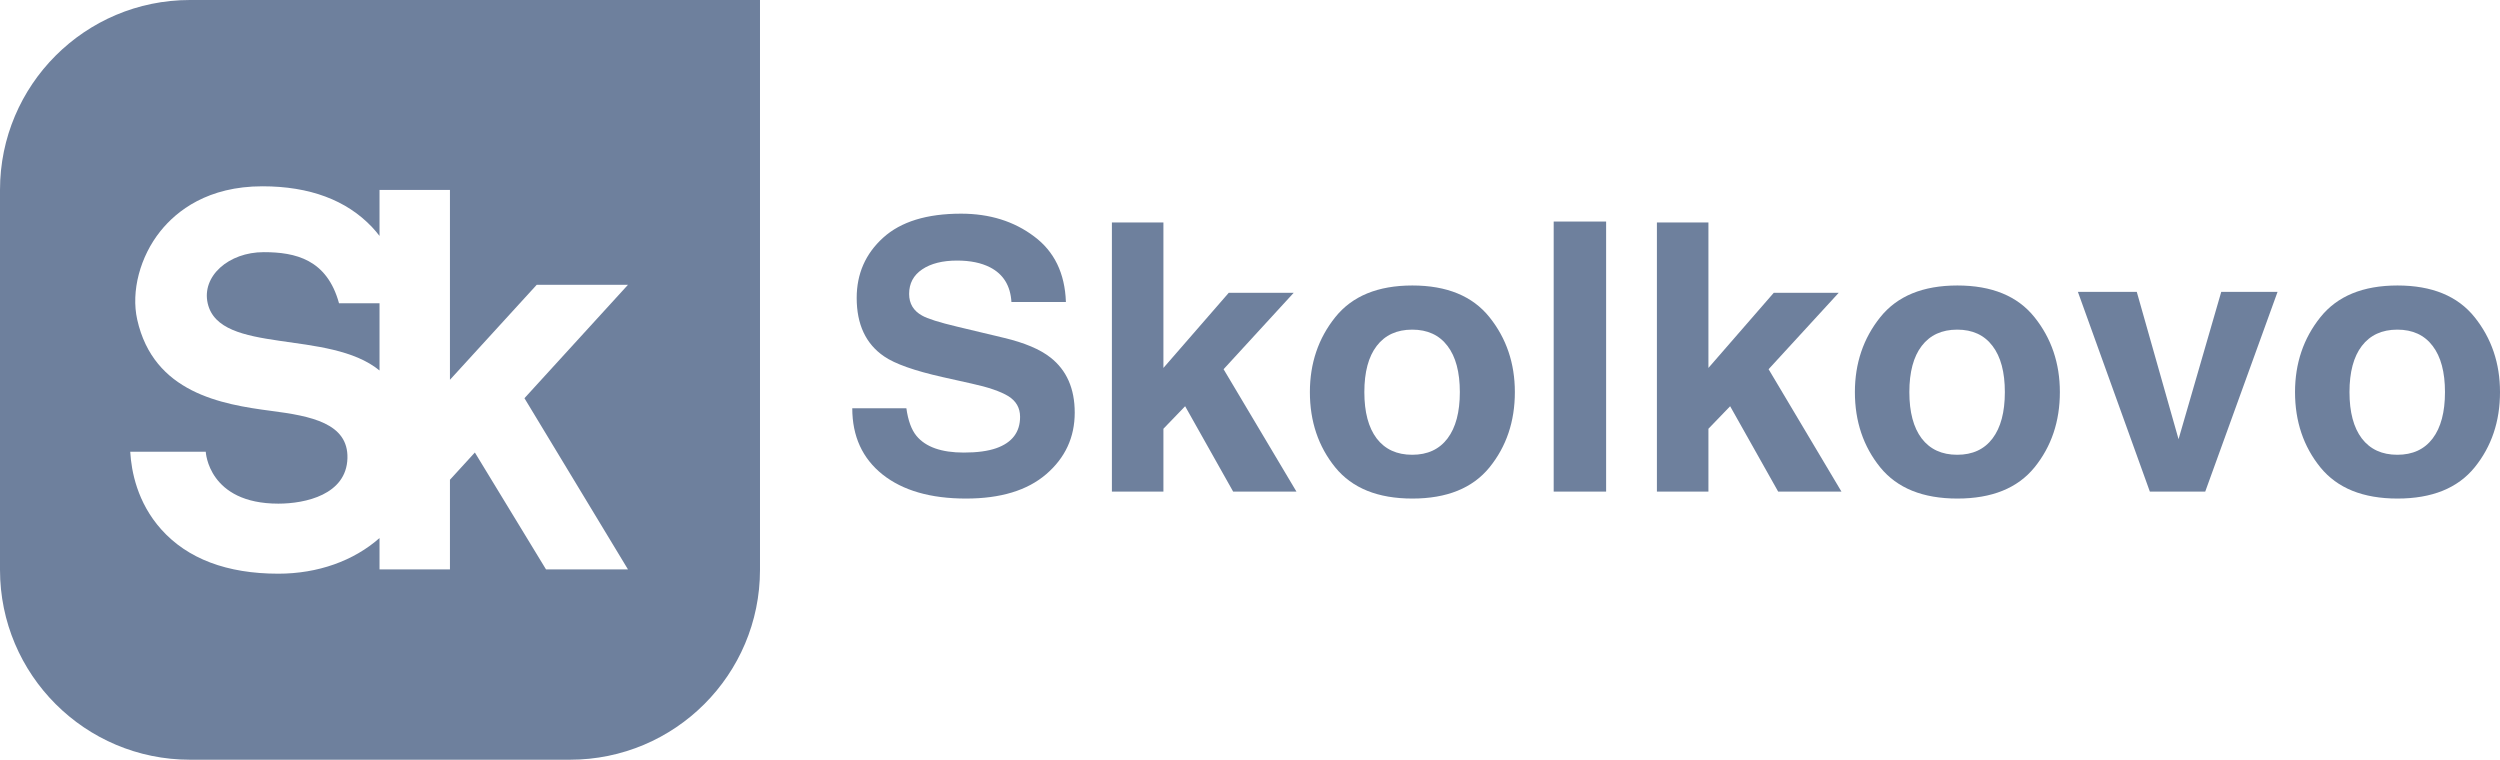
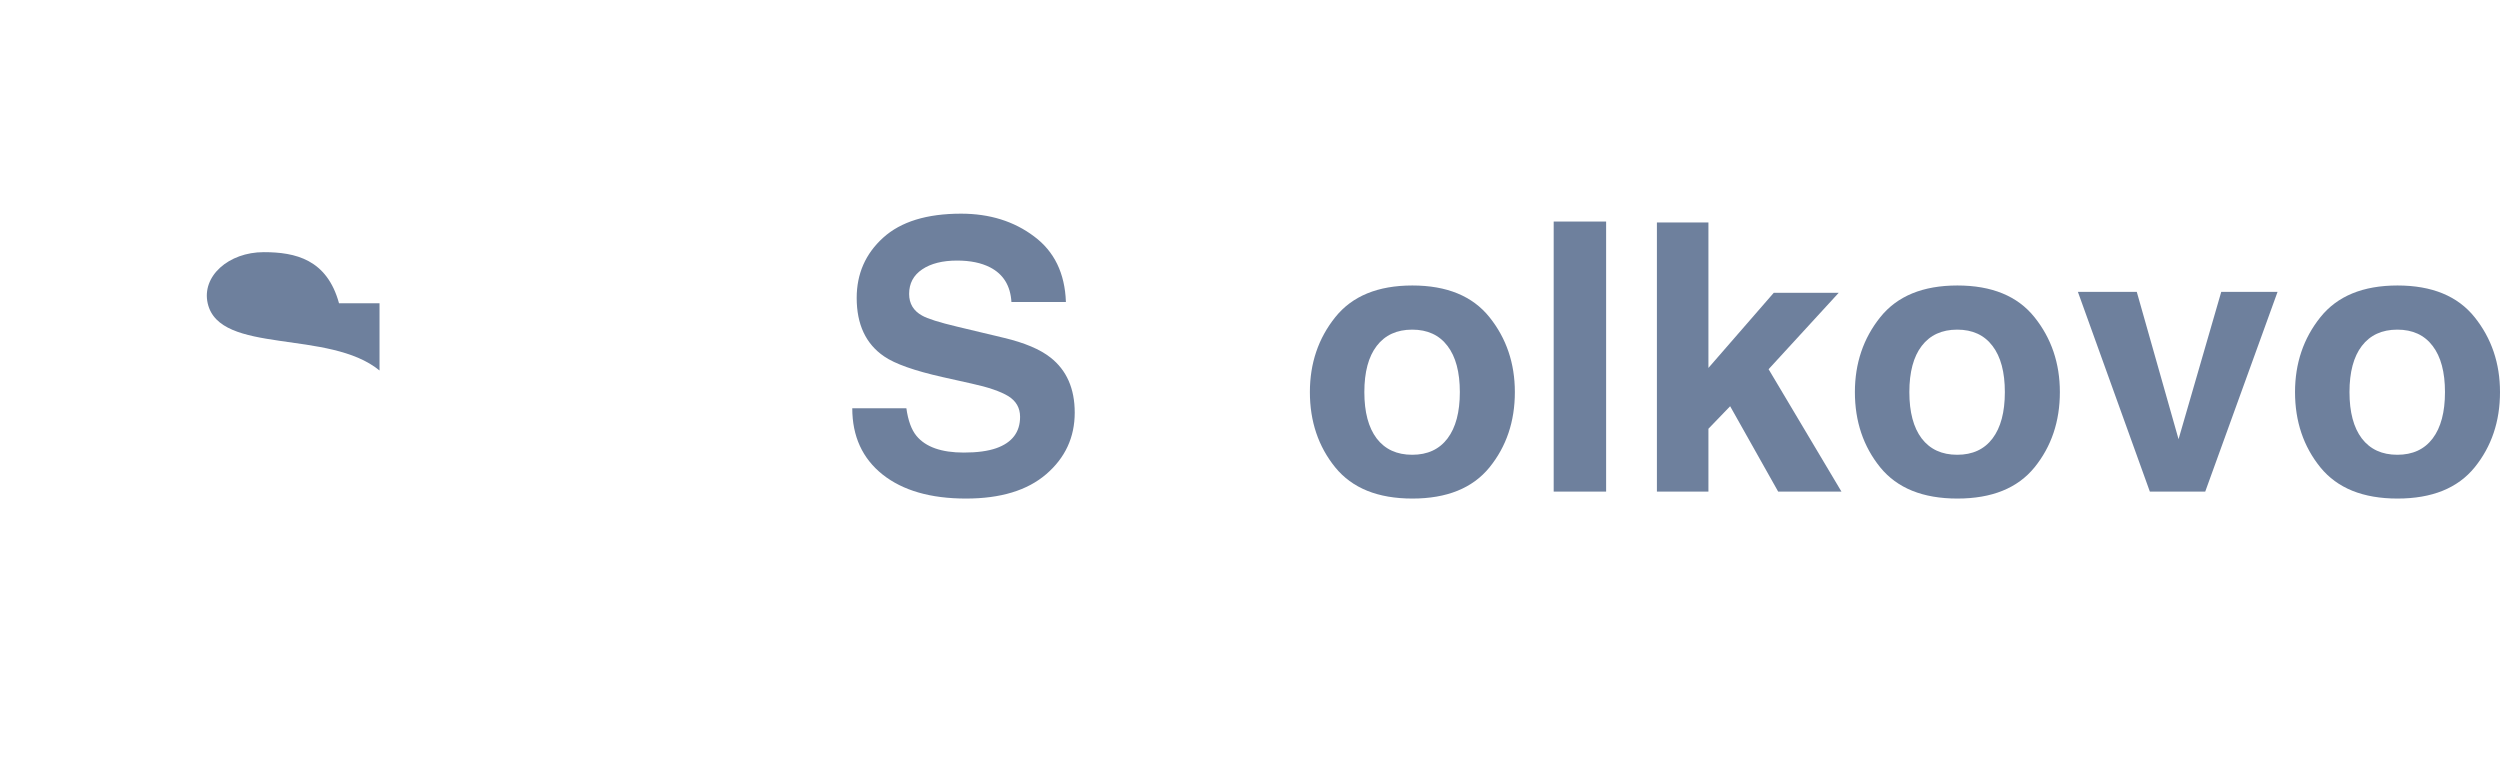
<svg xmlns="http://www.w3.org/2000/svg" width="283" height="86" viewBox="0 0 283 86" fill="none">
  <path d="M42.962 34.331H38.377C37.013 29.346 33.427 28.544 29.85 28.544C25.88 28.544 22.81 31.265 23.513 34.341C24.851 40.189 37.245 37.242 42.962 41.939V34.331Z" fill="#6E809D" />
-   <path fill-rule="evenodd" clip-rule="evenodd" d="M64.523 86C76.401 86 86.031 76.375 86.031 64.501V0H21.507C9.63 0 0 9.625 0 21.5V64.501C0 76.375 9.63 86 21.507 86H64.523ZM31.51 64.942C25.687 64.942 21.226 63.255 18.251 59.925C15.535 56.887 14.868 53.346 14.743 51.14H23.292C23.294 51.176 23.585 57.013 31.51 57.013C34.562 57.013 39.212 56 39.33 51.876C39.443 47.903 35.176 47.094 30.717 46.514C25.068 45.78 17.38 44.457 15.532 36.174C14.819 32.974 15.85 29.047 18.157 26.17C20.016 23.853 23.528 21.089 29.704 21.089C35.044 21.089 39.22 22.645 42.12 25.713C42.427 26.038 42.702 26.372 42.962 26.707V21.5H50.934V42.993L60.76 32.236H71.09L59.368 45.077L71.086 64.455H61.808L53.755 51.224L50.934 54.309V64.455H42.962V60.905C40.046 63.488 35.976 64.942 31.51 64.942Z" fill="#6E809D" />
  <path d="M109.1 51.231C110.613 51.231 111.842 51.065 112.786 50.733C114.578 50.097 115.473 48.915 115.473 47.187C115.473 46.178 115.029 45.397 114.14 44.843C113.251 44.304 111.856 43.827 109.954 43.413L106.704 42.687C103.51 41.968 101.303 41.186 100.081 40.343C98.012 38.933 96.977 36.727 96.977 33.727C96.977 30.989 97.977 28.715 99.977 26.904C101.976 25.093 104.913 24.187 108.787 24.187C112.023 24.187 114.779 25.044 117.056 26.759C119.347 28.459 120.549 30.934 120.66 34.183H114.494C114.383 32.344 113.578 31.038 112.078 30.264C111.078 29.752 109.836 29.496 108.35 29.496C106.697 29.496 105.378 29.828 104.392 30.492C103.406 31.155 102.913 32.082 102.913 33.271C102.913 34.363 103.399 35.179 104.371 35.718C104.996 36.078 106.329 36.499 108.371 36.983L113.661 38.248C115.98 38.801 117.73 39.541 118.91 40.468C120.743 41.905 121.659 43.986 121.659 46.71C121.659 49.503 120.583 51.826 118.431 53.678C116.292 55.517 113.265 56.437 109.35 56.437C105.35 56.437 102.205 55.531 99.914 53.72C97.623 51.895 96.477 49.392 96.477 46.212H102.601C102.795 47.609 103.177 48.653 103.747 49.344C104.788 50.602 106.572 51.231 109.1 51.231Z" fill="#6E809D" />
-   <path d="M146.758 55.649H139.593L134.157 45.984L131.699 48.535V55.649H125.867V25.183H131.699V41.65L139.093 33.146H146.446L138.51 41.795L146.758 55.649Z" fill="#6E809D" />
  <path d="M168.608 35.905C170.524 38.297 171.482 41.124 171.482 44.387C171.482 47.706 170.524 50.547 168.608 52.911C166.691 55.262 163.782 56.437 159.88 56.437C155.978 56.437 153.069 55.262 151.153 52.911C149.237 50.547 148.279 47.706 148.279 44.387C148.279 41.124 149.237 38.297 151.153 35.905C153.069 33.513 155.978 32.317 159.88 32.317C163.782 32.317 166.691 33.513 168.608 35.905ZM159.86 37.315C158.124 37.315 156.784 37.93 155.84 39.161C154.909 40.378 154.444 42.12 154.444 44.387C154.444 46.655 154.909 48.404 155.84 49.634C156.784 50.865 158.124 51.48 159.86 51.48C161.595 51.48 162.928 50.865 163.859 49.634C164.789 48.404 165.254 46.655 165.254 44.387C165.254 42.12 164.789 40.378 163.859 39.161C162.928 37.93 161.595 37.315 159.86 37.315Z" fill="#6E809D" />
  <path d="M175.877 25.079H181.813V55.649H175.877V25.079Z" fill="#6E809D" />
  <path d="M208.453 55.649H201.288L195.852 45.984L193.394 48.535V55.649H187.562V25.183H193.394V41.65L200.788 33.146H208.141L200.205 41.795L208.453 55.649Z" fill="#6E809D" />
  <path d="M230.303 35.905C232.219 38.297 233.177 41.124 233.177 44.387C233.177 47.706 232.219 50.547 230.303 52.911C228.387 55.262 225.478 56.437 221.576 56.437C217.674 56.437 214.765 55.262 212.848 52.911C210.932 50.547 209.974 47.706 209.974 44.387C209.974 41.124 210.932 38.297 212.848 35.905C214.765 33.513 217.674 32.317 221.576 32.317C225.478 32.317 228.387 33.513 230.303 35.905ZM221.555 37.315C219.819 37.315 218.479 37.93 217.535 39.161C216.604 40.378 216.139 42.12 216.139 44.387C216.139 46.655 216.604 48.404 217.535 49.634C218.479 50.865 219.819 51.48 221.555 51.48C223.291 51.48 224.624 50.865 225.554 49.634C226.484 48.404 226.949 46.655 226.949 44.387C226.949 42.12 226.484 40.378 225.554 39.161C224.624 37.93 223.291 37.315 221.555 37.315Z" fill="#6E809D" />
  <path d="M235.219 33.043H241.884L246.612 49.717L251.444 33.043H257.818L249.632 55.649H243.363L235.219 33.043Z" fill="#6E809D" />
  <path d="M280.126 35.905C282.042 38.297 283 41.124 283 44.387C283 47.706 282.042 50.547 280.126 52.911C278.209 55.262 275.3 56.437 271.398 56.437C267.496 56.437 264.587 55.262 262.671 52.911C260.755 50.547 259.797 47.706 259.797 44.387C259.797 41.124 260.755 38.297 262.671 35.905C264.587 33.513 267.496 32.317 271.398 32.317C275.3 32.317 278.209 33.513 280.126 35.905ZM271.377 37.315C269.642 37.315 268.302 37.93 267.358 39.161C266.427 40.378 265.962 42.12 265.962 44.387C265.962 46.655 266.427 48.404 267.358 49.634C268.302 50.865 269.642 51.48 271.377 51.48C273.113 51.48 274.446 50.865 275.377 49.634C276.307 48.404 276.772 46.655 276.772 44.387C276.772 42.12 276.307 40.378 275.377 39.161C274.446 37.93 273.113 37.315 271.377 37.315Z" fill="#6E809D" />
</svg>